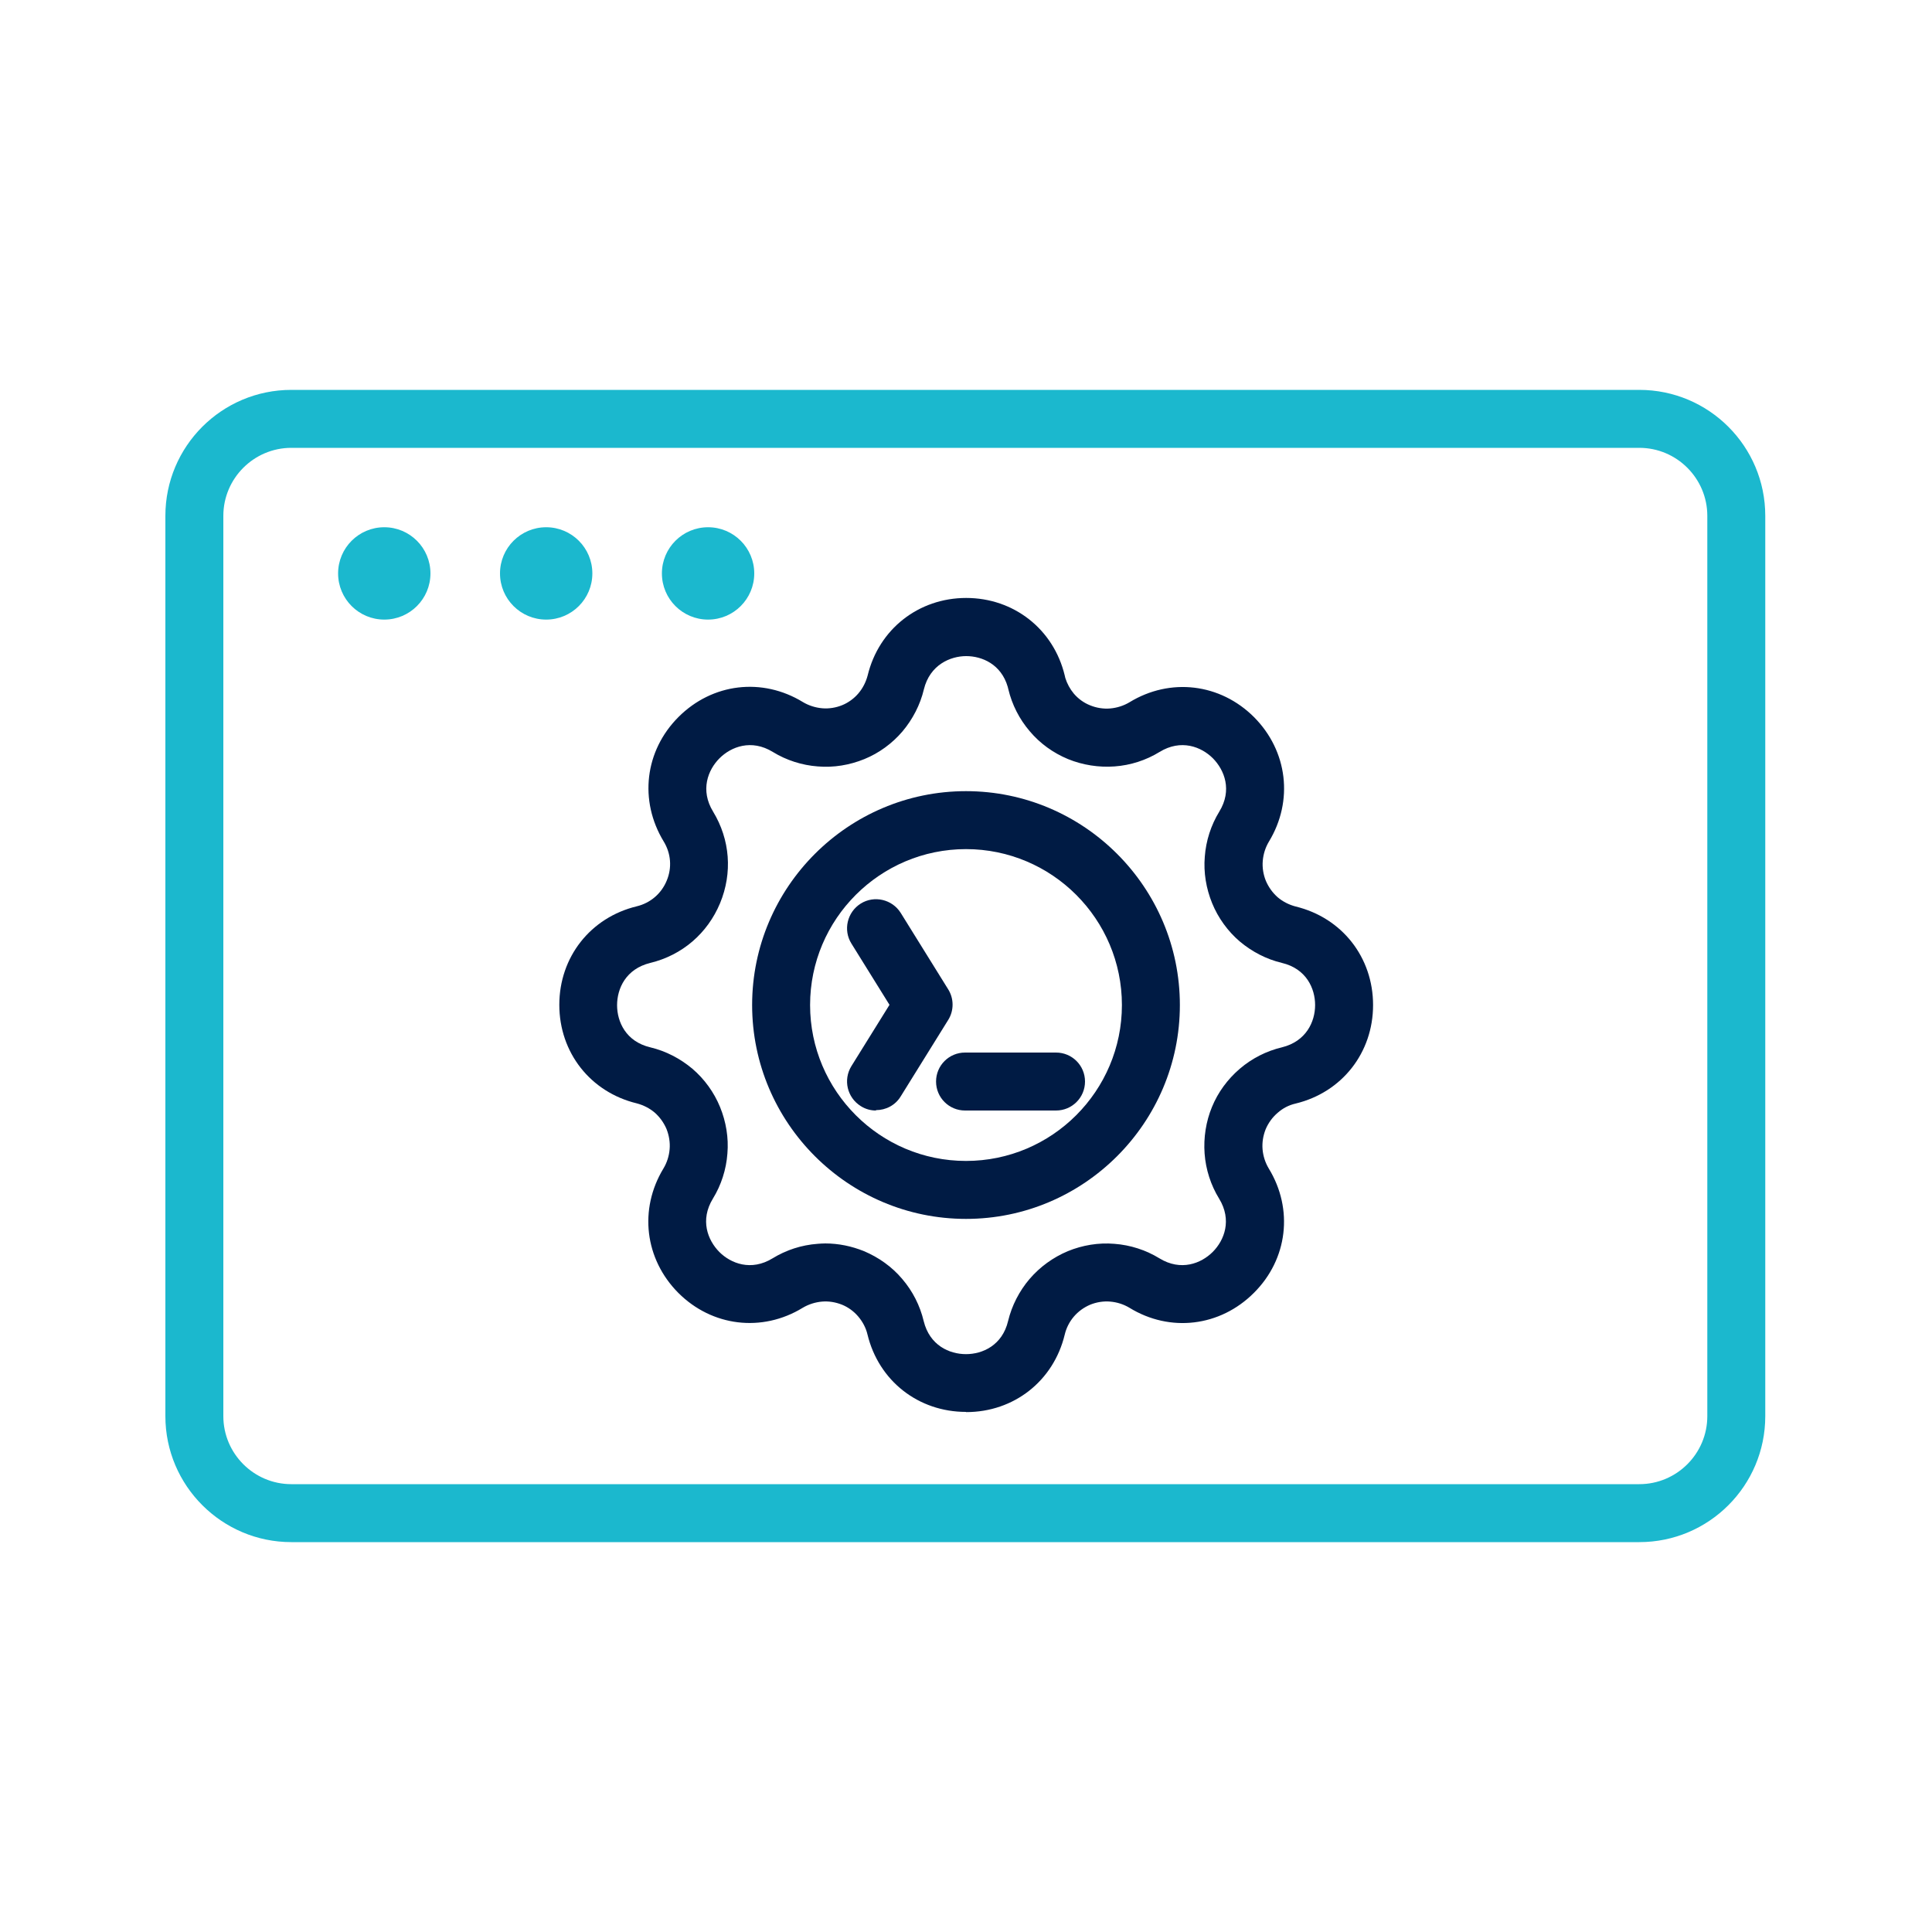
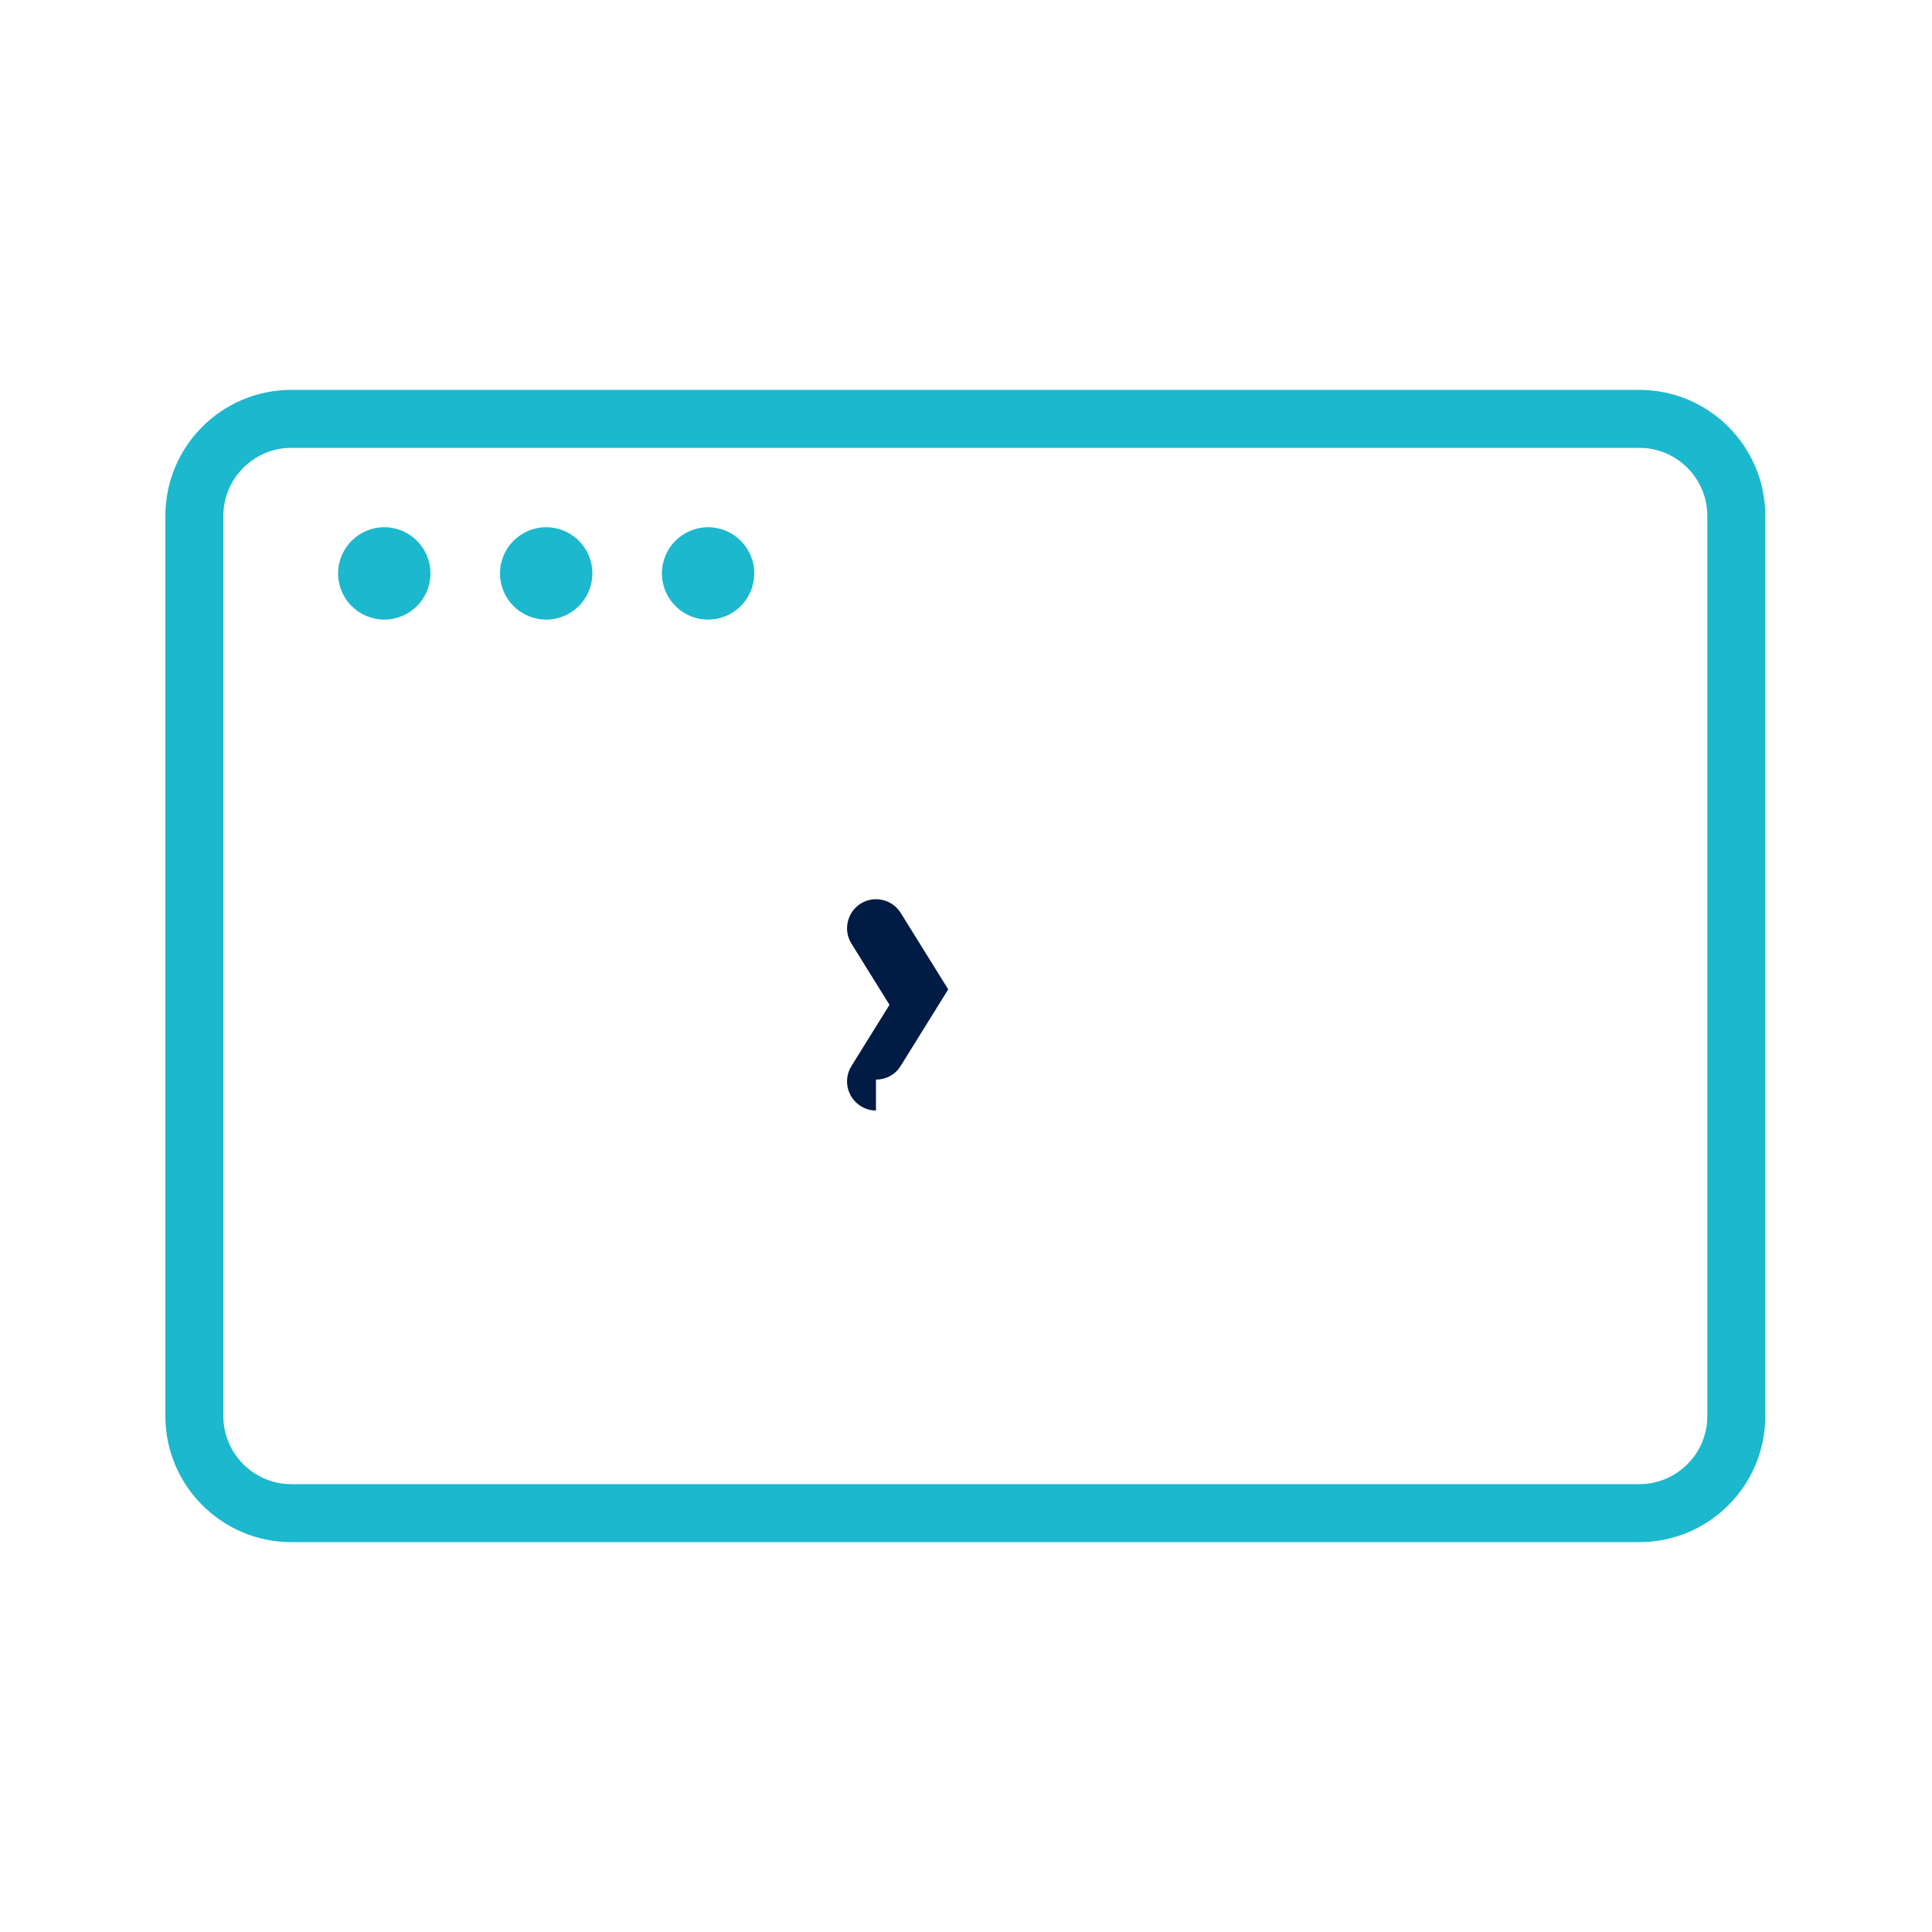
<svg xmlns="http://www.w3.org/2000/svg" id="_圖層_1" data-name="圖層 1" viewBox="0 0 100 100">
  <defs>
    <style>
      .cls-1 {
        fill: #1bb8ce;
      }

      .cls-2 {
        fill: #001b44;
      }
    </style>
  </defs>
  <g>
    <g>
      <g>
-         <path class="cls-2" d="M45.34,57.48c-.27,0-.54-.07-.79-.23-.7-.44-.92-1.36-.48-2.07l1.97-3.17-1.97-3.17c-.44-.7-.22-1.63.48-2.07.7-.44,1.63-.22,2.07.48l2.46,3.96c.3.48.3,1.1,0,1.58l-2.46,3.96c-.28.46-.77.71-1.28.71Z" />
-         <path class="cls-2" d="M54.66,57.48h-4.71c-.83,0-1.5-.67-1.5-1.5s.67-1.5,1.5-1.5h4.71c.83,0,1.5.67,1.5,1.5s-.67,1.5-1.5,1.5Z" />
+         <path class="cls-2" d="M45.34,57.48c-.27,0-.54-.07-.79-.23-.7-.44-.92-1.36-.48-2.07l1.97-3.17-1.97-3.17c-.44-.7-.22-1.63.48-2.07.7-.44,1.63-.22,2.07.48l2.46,3.96l-2.46,3.96c-.28.46-.77.71-1.28.71Z" />
      </g>
-       <path class="cls-2" d="M50,63.09c-6.1,0-11.07-4.97-11.07-11.07s4.97-11.07,11.07-11.07,11.07,4.97,11.07,11.07-4.97,11.07-11.07,11.07ZM50,43.95c-4.45,0-8.07,3.62-8.07,8.07s3.62,8.07,8.07,8.07,8.07-3.62,8.07-8.07-3.62-8.07-8.07-8.07Z" />
    </g>
-     <path class="cls-2" d="M50,73.08c-2.47,0-4.52-1.61-5.1-4.01-.08-.34-.25-.66-.48-.93-.23-.27-.52-.48-.84-.61-.33-.13-.68-.19-1.03-.16-.35.03-.7.14-1,.32-2.11,1.29-4.7.97-6.44-.77-1.74-1.75-2.05-4.33-.77-6.44.18-.3.29-.64.32-1,.03-.35-.03-.71-.16-1.04-.14-.33-.35-.62-.61-.85-.27-.23-.59-.39-.93-.48-2.4-.58-4.01-2.63-4.01-5.1,0-2.47,1.61-4.52,4.01-5.1.7-.17,1.27-.65,1.55-1.33.28-.67.22-1.41-.16-2.03-1.28-2.11-.98-4.69.77-6.44,1.75-1.75,4.33-2.06,6.44-.77.3.18.65.29,1,.32.35.03.71-.03,1.03-.16.32-.13.62-.35.84-.61.23-.27.39-.59.48-.93.58-2.4,2.64-4.01,5.1-4.01s4.52,1.61,5.1,4.01l.03.13c.09.29.24.57.44.81.23.27.52.48.85.61.32.13.68.19,1.03.16.35-.03.7-.14,1-.32,2.11-1.29,4.7-.98,6.45.77,1.74,1.75,2.05,4.33.77,6.44-.18.3-.29.64-.32,1-.03.35.03.71.16,1.03.14.33.35.62.61.85.27.23.59.39.93.48,2.4.58,4.01,2.63,4.01,5.1,0,2.47-1.61,4.52-4.01,5.1-.35.08-.66.24-.93.48-.27.23-.48.52-.62.85-.13.33-.19.68-.16,1.04.03.35.14.69.32.99,1.29,2.11.98,4.7-.77,6.44-1.75,1.75-4.34,2.06-6.44.77-.3-.18-.64-.29-1-.32-.35-.03-.71.03-1.03.16-.33.14-.62.35-.85.62-.23.27-.39.59-.47.93-.58,2.4-2.63,4.01-5.1,4.01h0ZM42.71,64.36c.69,0,1.37.14,2.01.4.76.32,1.45.81,1.98,1.44.54.63.92,1.38,1.11,2.18.31,1.26,1.33,1.71,2.19,1.71h0c.85,0,1.88-.45,2.18-1.72.19-.79.58-1.55,1.11-2.17.54-.63,1.22-1.12,1.98-1.44.76-.31,1.59-.45,2.41-.38.82.06,1.63.32,2.33.75,1.11.68,2.16.27,2.76-.33.6-.6,1.01-1.65.33-2.76-.43-.7-.69-1.51-.75-2.33-.06-.82.07-1.66.38-2.41.31-.76.81-1.44,1.44-1.98.63-.54,1.38-.92,2.18-1.11,1.26-.31,1.72-1.33,1.72-2.19,0-.85-.45-1.88-1.72-2.18-.8-.19-1.55-.58-2.18-1.11-.62-.53-1.12-1.22-1.43-1.98-.31-.76-.45-1.59-.38-2.41.06-.82.32-1.63.75-2.33.68-1.11.27-2.15-.33-2.76-.6-.6-1.65-1.01-2.76-.33-.7.43-1.5.69-2.33.75-.81.06-1.65-.07-2.41-.38-.77-.32-1.45-.81-1.98-1.44-.54-.63-.92-1.38-1.11-2.18l-.03-.12c-.34-1.17-1.33-1.59-2.15-1.59s-1.88.45-2.19,1.72c-.19.8-.58,1.55-1.11,2.18-.53.62-1.21,1.12-1.97,1.43-.76.31-1.59.45-2.41.38-.82-.06-1.63-.32-2.33-.75-1.11-.68-2.16-.27-2.76.33-.6.6-1.01,1.65-.33,2.76.88,1.45,1.01,3.17.36,4.74-.65,1.56-1.96,2.69-3.61,3.09-1.27.31-1.72,1.33-1.72,2.19,0,.85.45,1.88,1.72,2.18.8.19,1.55.58,2.18,1.11.62.53,1.12,1.22,1.43,1.98.31.76.45,1.59.38,2.41-.06.82-.32,1.63-.75,2.33-.68,1.11-.27,2.15.33,2.76.6.6,1.65,1.01,2.76.33.7-.43,1.5-.69,2.33-.75.13-.01.27-.02.4-.02Z" />
  </g>
  <g>
    <g>
      <path class="cls-1" d="M19.89,32.07c-1.32,0-2.39-1.07-2.39-2.39s1.07-2.39,2.39-2.39,2.39,1.07,2.39,2.39-1.07,2.39-2.39,2.39Z" />
      <path class="cls-1" d="M28.27,32.07c-1.32,0-2.39-1.07-2.39-2.39s1.07-2.39,2.39-2.39,2.39,1.07,2.39,2.39-1.07,2.39-2.39,2.39Z" />
      <path class="cls-1" d="M36.65,32.07c-1.32,0-2.39-1.07-2.39-2.39s1.07-2.39,2.39-2.39,2.39,1.07,2.39,2.39-1.07,2.39-2.39,2.39Z" />
    </g>
    <path class="cls-1" d="M84.85,79.82H15.08c-3.59,0-6.52-2.92-6.52-6.52V26.7c0-3.6,2.92-6.52,6.52-6.52h69.77c3.6,0,6.52,2.92,6.52,6.52v46.6c0,3.6-2.92,6.52-6.52,6.52ZM15.08,23.18c-1.94,0-3.52,1.58-3.52,3.52v46.6c0,1.94,1.58,3.52,3.52,3.52h69.77c1.94,0,3.52-1.58,3.52-3.52V26.7c0-1.94-1.58-3.52-3.52-3.52H15.08Z" />
  </g>
</svg>